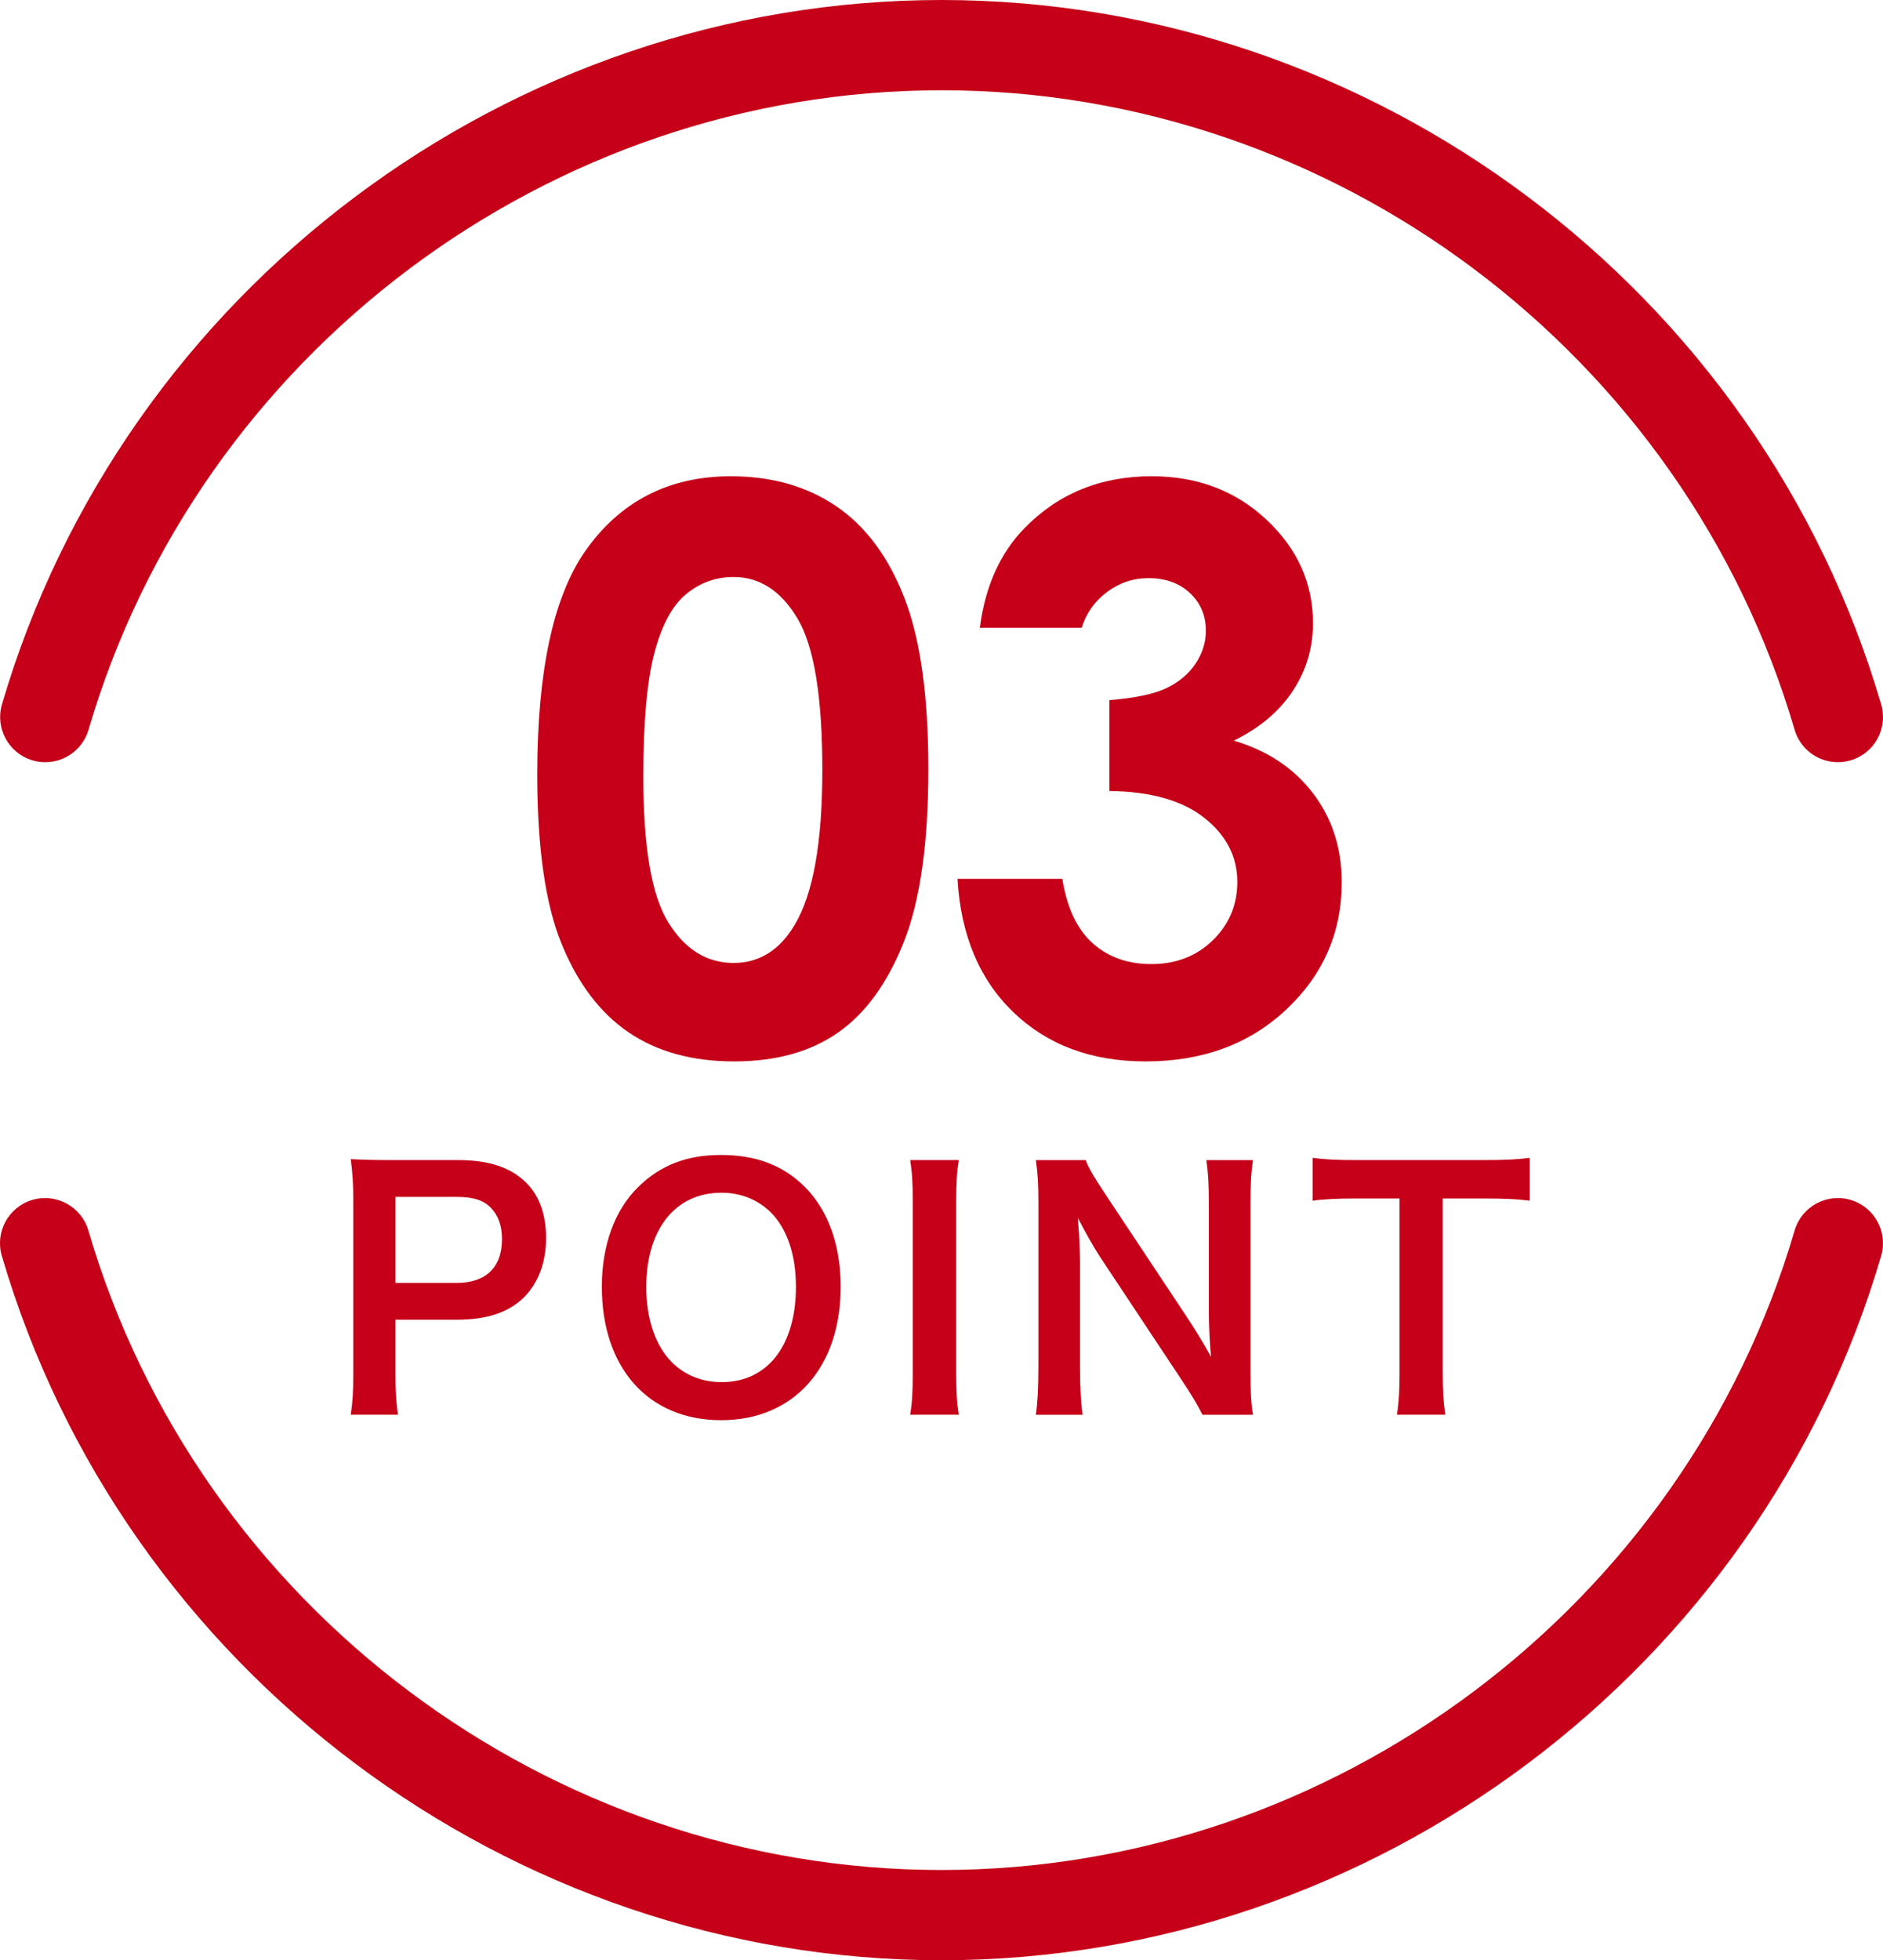
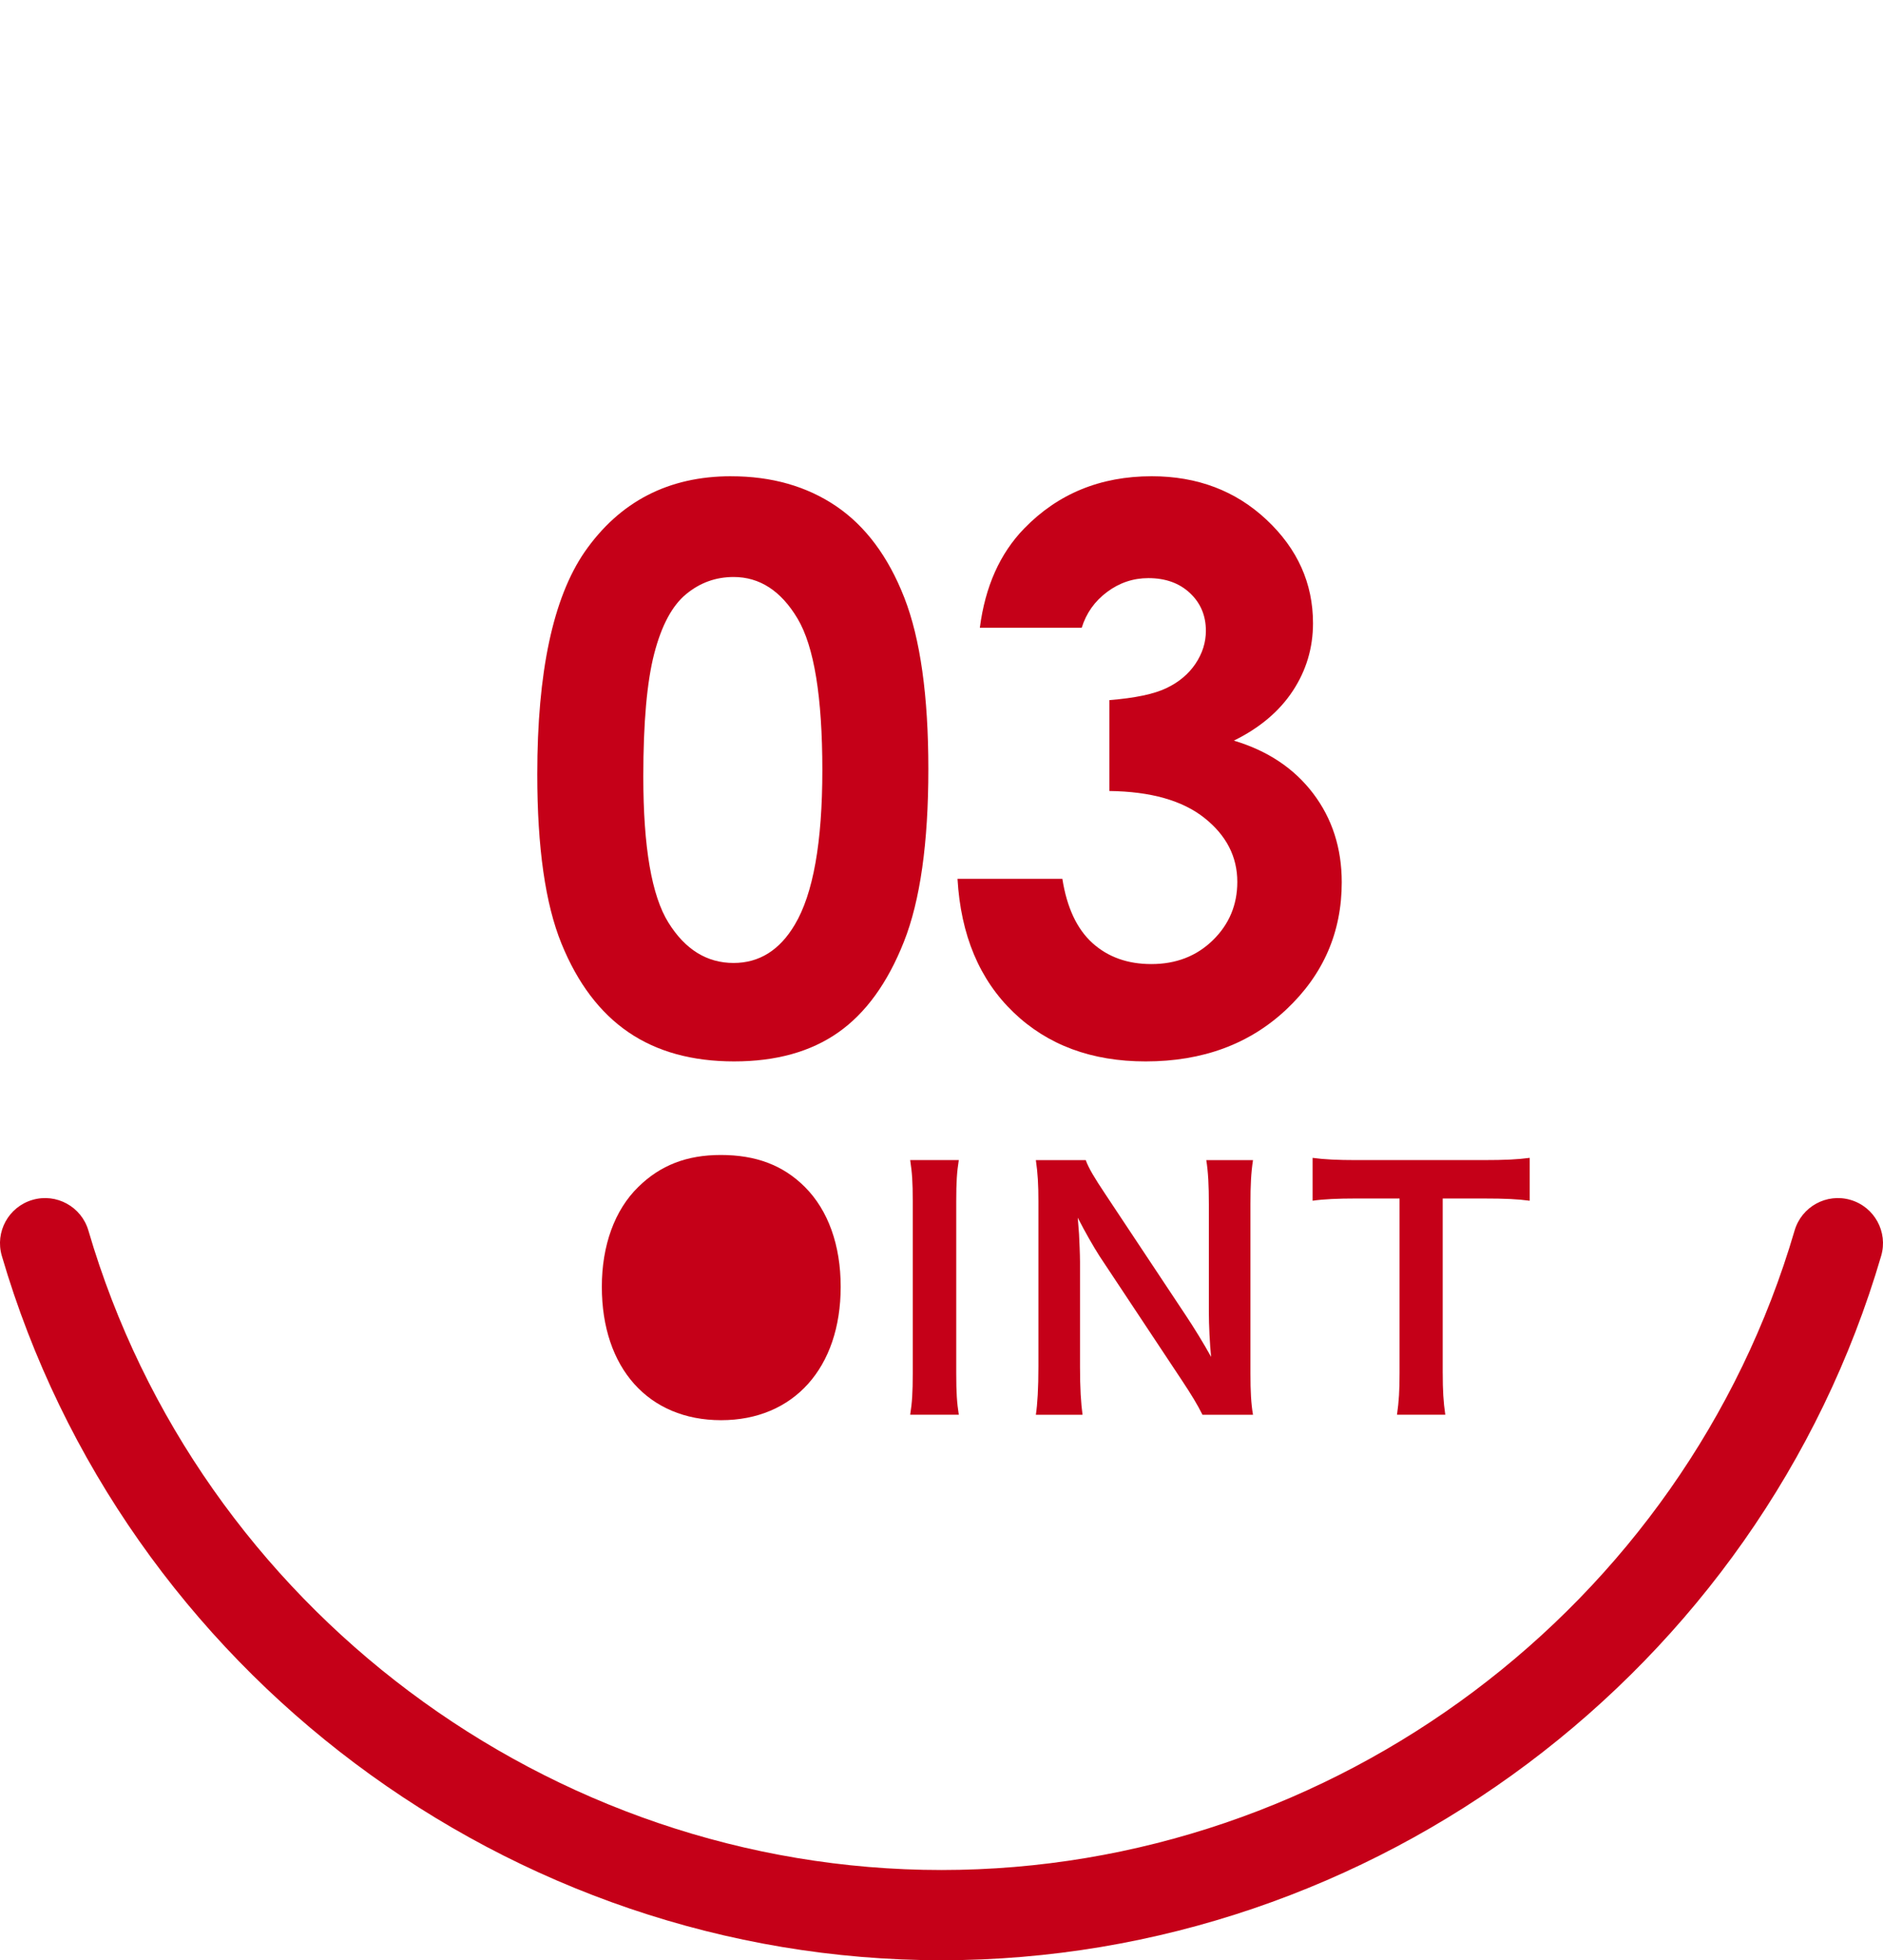
<svg xmlns="http://www.w3.org/2000/svg" id="_レイヤー_2" data-name="レイヤー 2" width="81.689" height="85" viewBox="0 0 81.689 85">
  <g id="_内容" data-name="内容">
    <g>
      <g>
        <g>
          <path d="M40.844,85C22.11,85,5.347,72.44.079,54.457c-.304-1.037.291-2.124,1.328-2.427,1.039-.304,2.125.292,2.428,1.328,4.782,16.327,20,27.729,37.009,27.729s32.228-11.403,37.01-27.729c.305-1.037,1.388-1.632,2.428-1.328,1.036.304,1.631,1.39,1.328,2.427-5.268,17.983-22.031,30.543-40.766,30.543Z" style="fill: #c50018;" />
-           <path d="M1.964,33.051c-.183,0-.368-.026-.551-.08-1.037-.304-1.631-1.391-1.328-2.428C5.356,12.56,22.116,0,40.844,0c18.735,0,35.498,12.56,40.766,30.544.304,1.037-.291,2.124-1.328,2.427-1.042.305-2.124-.291-2.428-1.328C73.072,15.317,57.852,3.914,40.844,3.914,23.842,3.914,8.626,15.317,3.841,31.644c-.25.853-1.031,1.407-1.877,1.407Z" style="fill: #c50018;" />
        </g>
        <g>
-           <path d="M15.216,61.346c.084-.555.111-1.04.111-1.789v-7.505c0-.666-.028-1.165-.111-1.789.597.028,1.027.041,1.761.041h2.899c1.345,0,2.289.319,2.954.985.569.555.86,1.387.86,2.385,0,1.054-.319,1.915-.929,2.553-.68.68-1.623.999-2.955.999h-2.649v2.317c0,.749.028,1.276.111,1.803h-2.053ZM19.807,55.63c1.277,0,1.971-.679,1.971-1.9,0-.555-.153-1.012-.459-1.332-.319-.347-.776-.499-1.512-.499h-2.649v3.731h2.649Z" style="fill: #c50018;" />
-           <path d="M34.917,51.469c1.012,1.012,1.554,2.524,1.554,4.328,0,3.51-2.039,5.785-5.188,5.785-3.15,0-5.174-2.261-5.174-5.785,0-1.789.555-3.329,1.581-4.328.957-.943,2.109-1.387,3.579-1.387,1.526,0,2.705.444,3.648,1.387ZM34.529,55.797c0-1.401-.388-2.524-1.096-3.232-.568-.555-1.304-.846-2.136-.846-1.997,0-3.26,1.581-3.26,4.093,0,1.387.402,2.552,1.124,3.273.569.555,1.305.846,2.15.846,1.983,0,3.218-1.581,3.218-4.134Z" style="fill: #c50018;" />
+           <path d="M34.917,51.469c1.012,1.012,1.554,2.524,1.554,4.328,0,3.51-2.039,5.785-5.188,5.785-3.15,0-5.174-2.261-5.174-5.785,0-1.789.555-3.329,1.581-4.328.957-.943,2.109-1.387,3.579-1.387,1.526,0,2.705.444,3.648,1.387ZM34.529,55.797Z" style="fill: #c50018;" />
          <path d="M41.595,50.304c-.084.527-.111.957-.111,1.79v7.463c0,.818.028,1.262.111,1.789h-2.109c.084-.527.111-.971.111-1.789v-7.463c0-.86-.028-1.235-.111-1.79h2.109Z" style="fill: #c50018;" />
          <path d="M52.166,61.346c-.236-.471-.485-.874-.888-1.484l-3.579-5.396c-.264-.416-.61-1.012-.943-1.664q.013.194.055.707c.014.264.042.888.042,1.207v4.55c0,.93.042,1.581.11,2.081h-2.025c.069-.458.111-1.151.111-2.095v-7.157c0-.721-.028-1.221-.111-1.79h2.164c.125.347.375.763.847,1.471l3.509,5.285c.333.499.777,1.22,1.082,1.776-.055-.541-.097-1.373-.097-1.956v-4.661c0-.818-.028-1.387-.111-1.914h2.026c-.084.555-.111,1.068-.111,1.914v7.338c0,.777.028,1.304.111,1.789h-2.192Z" style="fill: #c50018;" />
          <path d="M62.589,59.543c0,.749.028,1.234.111,1.803h-2.095c.084-.583.111-1.054.111-1.803v-7.574h-1.873c-.818,0-1.415.028-1.9.097v-1.859c.499.069,1.095.097,1.886.097h5.493c.999,0,1.512-.028,2.039-.097v1.859c-.513-.069-1.04-.097-2.039-.097h-1.734v7.574Z" style="fill: #c50018;" />
        </g>
      </g>
      <g>
        <path d="M31.717,20.652c1.763,0,3.282.433,4.558,1.297,1.275.865,2.261,2.188,2.956,3.966.695,1.779,1.043,4.257,1.043,7.432,0,3.208-.353,5.705-1.06,7.489-.706,1.785-1.656,3.096-2.849,3.933-1.194.838-2.699,1.256-4.517,1.256-1.818,0-3.346-.421-4.582-1.264-1.237-.843-2.207-2.124-2.907-3.843-.701-1.719-1.051-4.166-1.051-7.341,0-4.434.684-7.647,2.053-9.641,1.521-2.189,3.641-3.285,6.355-3.285ZM31.825,25.02c-.776,0-1.465.25-2.065.748-.602.498-1.061,1.354-1.377,2.57s-.475,2.995-.475,5.338c0,3.055.362,5.165,1.09,6.331.726,1.166,1.668,1.749,2.827,1.749,1.113,0,1.999-.553,2.654-1.659.798-1.335,1.196-3.569,1.196-6.701,0-3.175-.357-5.365-1.073-6.569-.716-1.204-1.642-1.807-2.777-1.807Z" style="fill: #c50018;" />
        <path d="M46.926,27.221h-4.418c.23-1.784.87-3.219,1.922-4.303,1.467-1.511,3.312-2.267,5.534-2.267,1.981,0,3.644.63,4.984,1.889,1.342,1.259,2.013,2.754,2.013,4.484,0,1.073-.294,2.053-.879,2.939-.586.887-1.438,1.604-2.554,2.152,1.467.438,2.613,1.202,3.44,2.291.826,1.089,1.24,2.373,1.24,3.851,0,2.168-.8,4.005-2.398,5.51s-3.635,2.258-6.109,2.258c-2.343,0-4.254-.709-5.731-2.126-1.479-1.418-2.289-3.348-2.431-5.79h4.549c.197,1.249.633,2.176,1.306,2.784.674.607,1.524.911,2.554.911,1.073,0,1.963-.345,2.669-1.035.706-.689,1.06-1.533,1.06-2.529,0-1.095-.477-2.02-1.429-2.775-.953-.755-2.327-1.144-4.122-1.166v-3.941c1.105-.088,1.93-.26,2.472-.518s.963-.61,1.265-1.059c.301-.449.451-.925.451-1.429,0-.657-.229-1.201-.689-1.634s-1.062-.649-1.807-.649c-.657,0-1.254.2-1.79.6-.537.4-.903.917-1.101,1.552Z" style="fill: #c50018;" />
      </g>
    </g>
  </g>
</svg>